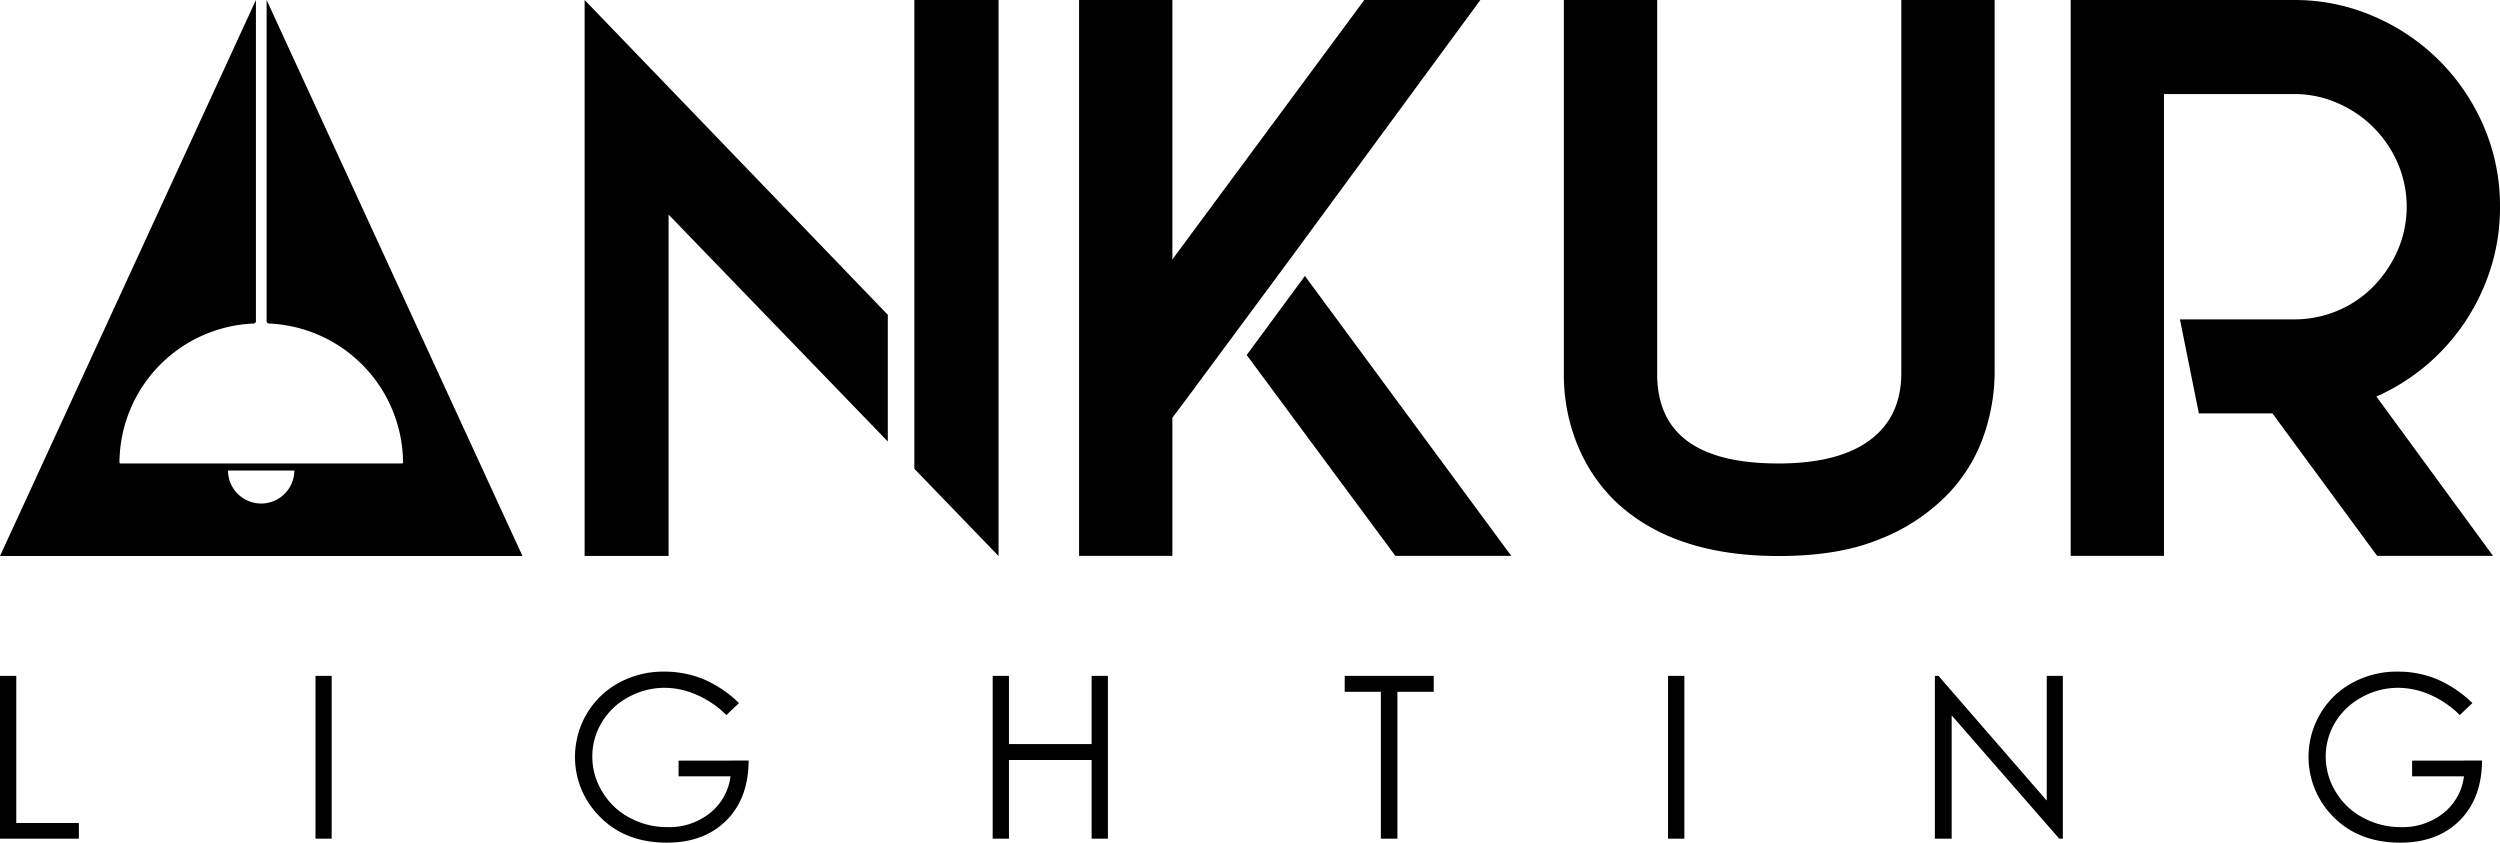
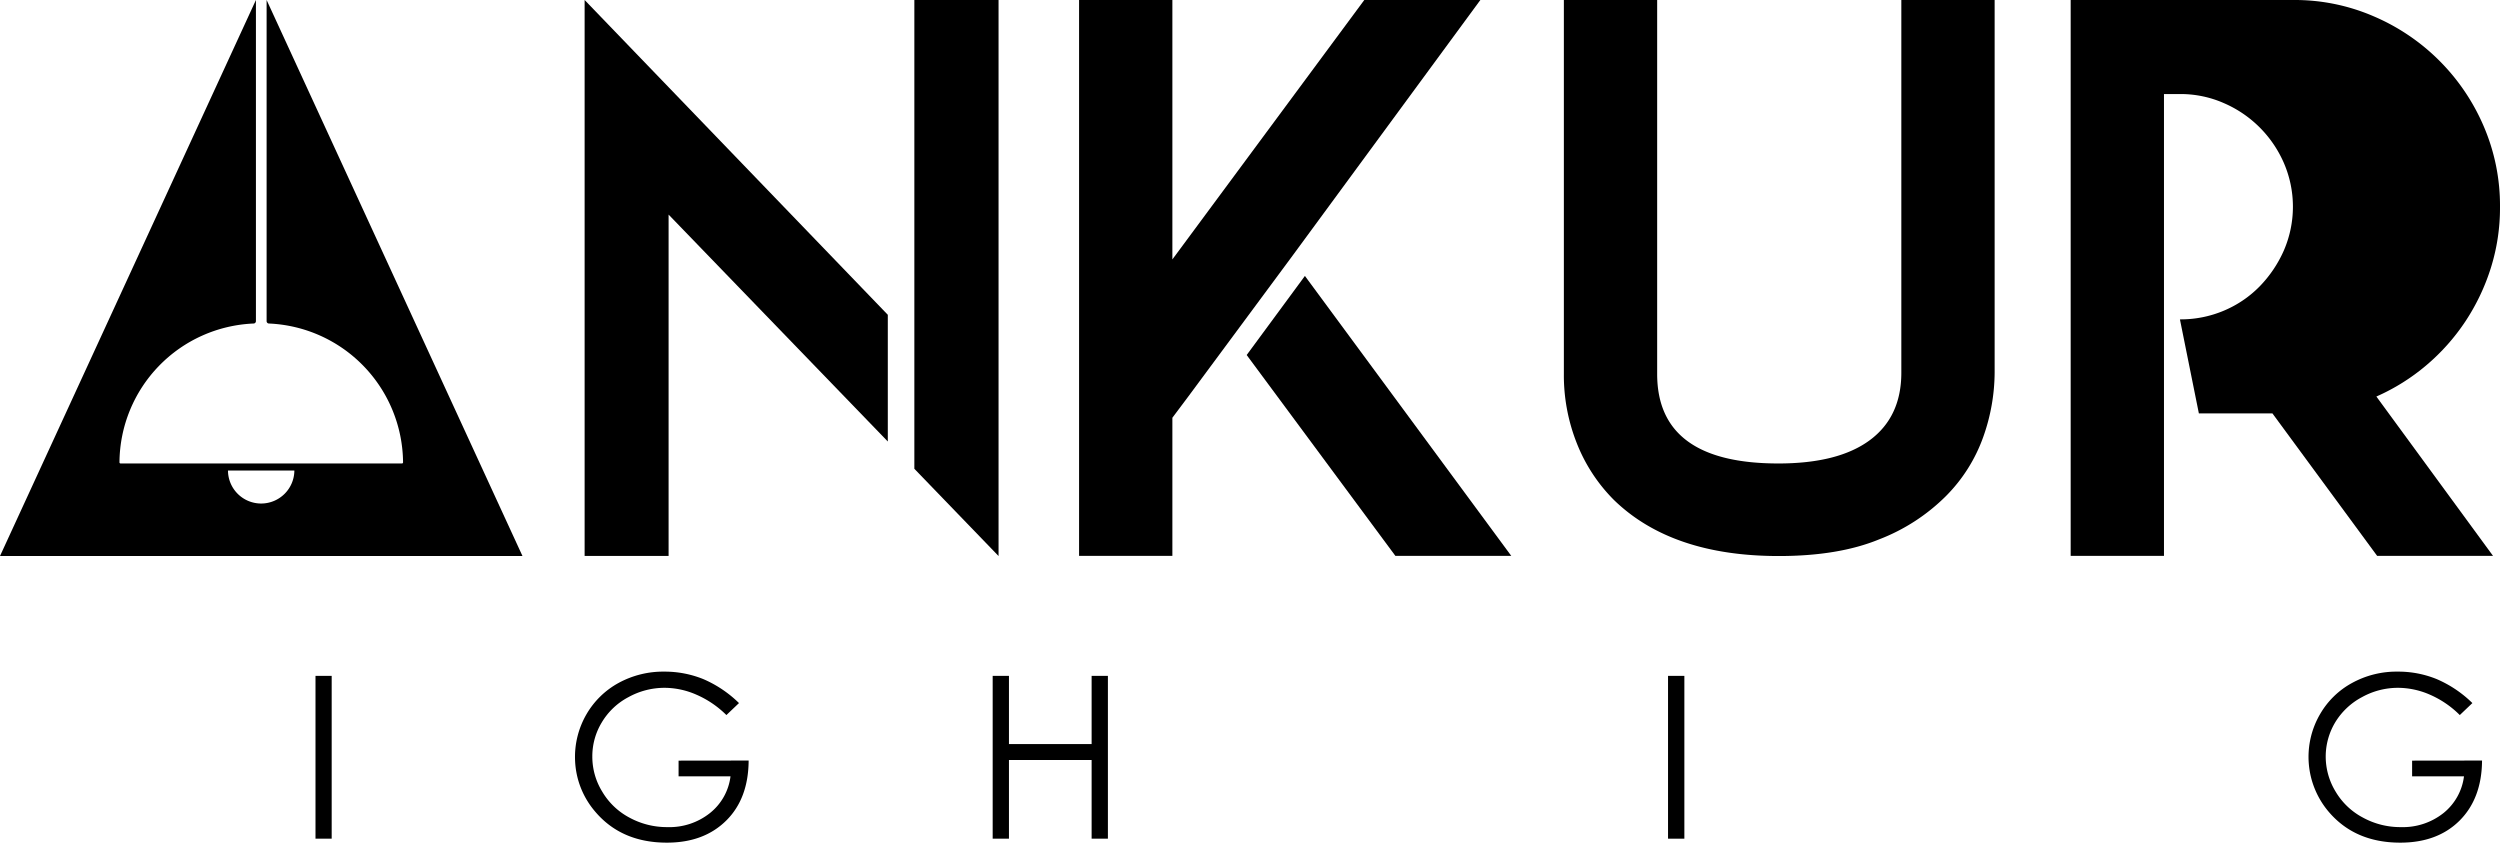
<svg xmlns="http://www.w3.org/2000/svg" viewBox="0 0 535.9 180.65">
  <g data-name="Layer 2" id="Layer_2">
    <g data-name="Layer 1" id="Layer_1-2">
      <path d="M57.15,0V68.82a.51.51,0,0,0,.5.53A30.05,30.05,0,0,1,86.4,99.11a.24.24,0,0,1-.24.24H25.85a.24.24,0,0,1-.24-.24A30,30,0,0,1,54.35,69.35a.51.51,0,0,0,.51-.53V0L0,119.19H112ZM61,105.86a7.11,7.11,0,0,1-12.13-5H63.1A7.1,7.1,0,0,1,61,105.86Z" />
-       <path d="M3.49,176.42V144.88H0v34.9H16.91v-3.36Z" />
      <path d="M67.63,144.88v34.9H71.1v-34.9Z" />
      <path d="M145.46,163.05v3.37h11.13a11.9,11.9,0,0,1-4.42,7.88,13.92,13.92,0,0,1-9.1,3,16.79,16.79,0,0,1-8.17-2.05,14.8,14.8,0,0,1-5.81-5.56,14.26,14.26,0,0,1-2.12-7.5,14,14,0,0,1,2-7.29,14.53,14.53,0,0,1,5.74-5.46,16,16,0,0,1,7.83-2,17.11,17.11,0,0,1,6.76,1.48,20.91,20.91,0,0,1,6.41,4.36l2.7-2.57a25.1,25.1,0,0,0-7.63-5.13,22,22,0,0,0-8.37-1.61,19.94,19.94,0,0,0-9.82,2.43,17.84,17.84,0,0,0-6.84,6.65,18.23,18.23,0,0,0-2.47,10.13,17.88,17.88,0,0,0,4.21,10.69c3.78,4.52,8.93,6.76,15.46,6.76,5.31,0,9.54-1.58,12.73-4.74s4.77-7.48,4.8-12.86Z" />
      <path d="M234,144.88V159.5H216.28V144.88h-3.49v34.9h3.49V162.92H234v16.86h3.49v-34.9Z" />
-       <path d="M288.25,144.88v3.42H296v31.48h3.55V148.3h7.78v-3.42Z" />
      <path d="M357.56,144.88v34.9h3.5v-34.9Z" />
-       <path d="M438.74,144.88v26.74l-23.21-26.74h-.77v34.9h3.6V153.35l23.06,26.43h.77v-34.9Z" />
      <path d="M517.06,163.05v3.37h11.12a12,12,0,0,1-4.41,7.88,14,14,0,0,1-9.11,3,16.67,16.67,0,0,1-8.16-2.05,14.82,14.82,0,0,1-5.84-5.56,14.45,14.45,0,0,1-2.12-7.5,14.28,14.28,0,0,1,2-7.29,14.81,14.81,0,0,1,5.77-5.46,15.92,15.92,0,0,1,7.8-2,17.25,17.25,0,0,1,6.79,1.48,20.78,20.78,0,0,1,6.38,4.36l2.7-2.57a25,25,0,0,0-7.63-5.13,21.7,21.7,0,0,0-8.34-1.61,19.78,19.78,0,0,0-9.82,2.43,17.63,17.63,0,0,0-6.84,6.65,18.18,18.18,0,0,0,1.71,20.82c3.78,4.52,8.93,6.76,15.46,6.76,5.31,0,9.57-1.58,12.73-4.74s4.77-7.48,4.8-12.86Z" />
      <path d="M190.31,67.48V94.64L143.32,46v73.17h-18V0ZM196,0h18.05V119.19L196,100.49V0Z" />
      <path d="M254.72,85l-3.41,4.55v29.6h-20V0h20V55.61L292.45,0h24.88L276.84,55.12Zm25-25.85,44.23,60H299.11L267.24,76.1Z" />
      <path d="M381.27,119.19q-22.93,0-35.29-12A35.62,35.62,0,0,1,338,95a39.5,39.5,0,0,1-2.77-14.88V0h20V80.16q0,19.2,26,19.19,12.84,0,19.59-5t6.75-14.47V0h20V79.84a41.67,41.67,0,0,1-2.44,13.82,34.15,34.15,0,0,1-8,12.68,41.17,41.17,0,0,1-14.3,9.27Q394.11,119.2,381.27,119.19Z" />
-       <path d="M535.9,44.39a43,43,0,0,1-1.95,13,45.38,45.38,0,0,1-5.44,11.46,44.74,44.74,0,0,1-8.38,9.43A43.91,43.91,0,0,1,509.4,85l25,34.15H509.56L487.12,88.62H471.35l-4.06-20.16h24.39a23.76,23.76,0,0,0,9.43-1.87,23.44,23.44,0,0,0,7.64-5.18,26.07,26.07,0,0,0,5.2-7.7,23.63,23.63,0,0,0,0-18.8,24.68,24.68,0,0,0-12.84-12.8,23,23,0,0,0-9.43-1.95H463.87v99h-20V0h47.81a42.57,42.57,0,0,1,17.15,3.5,44.75,44.75,0,0,1,23.58,23.57A43,43,0,0,1,535.9,44.39Z" />
+       <path d="M535.9,44.39a43,43,0,0,1-1.95,13,45.38,45.38,0,0,1-5.44,11.46,44.74,44.74,0,0,1-8.38,9.43A43.91,43.91,0,0,1,509.4,85l25,34.15H509.56L487.12,88.62H471.35l-4.06-20.16a23.76,23.76,0,0,0,9.43-1.87,23.44,23.44,0,0,0,7.64-5.18,26.07,26.07,0,0,0,5.2-7.7,23.63,23.63,0,0,0,0-18.8,24.68,24.68,0,0,0-12.84-12.8,23,23,0,0,0-9.43-1.95H463.87v99h-20V0h47.81a42.57,42.57,0,0,1,17.15,3.5,44.75,44.75,0,0,1,23.58,23.57A43,43,0,0,1,535.9,44.39Z" />
    </g>
  </g>
</svg>